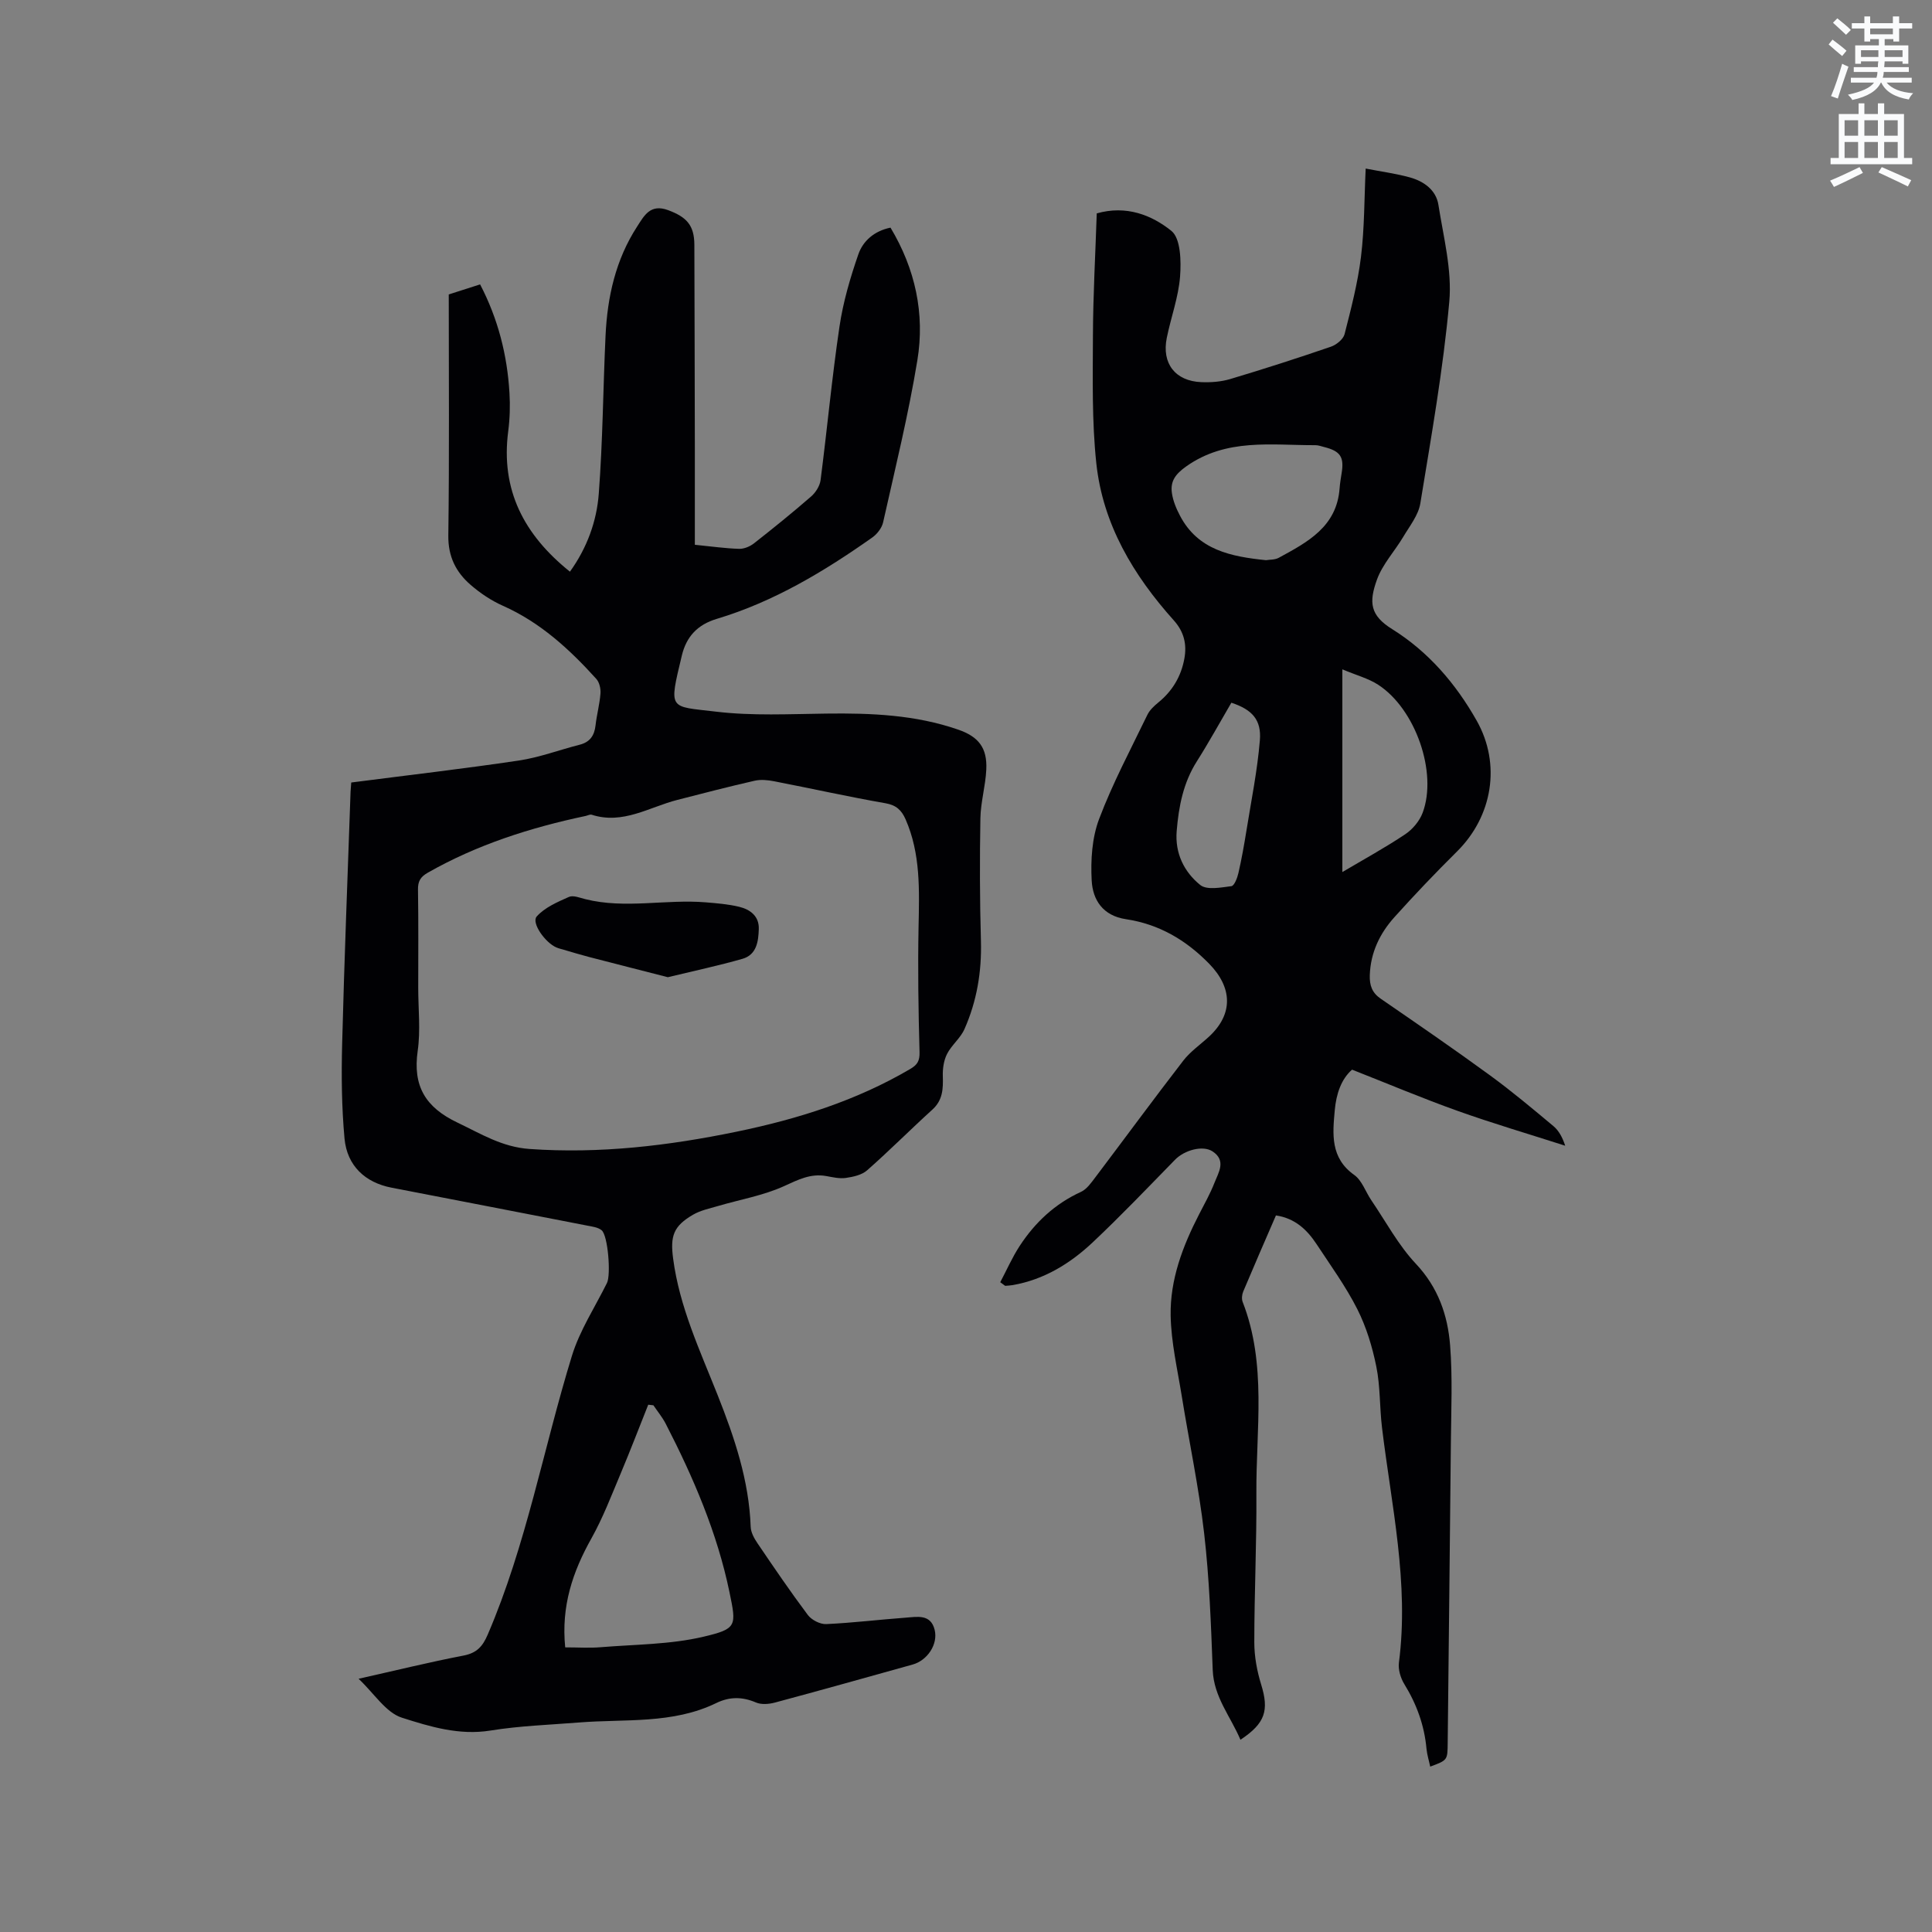
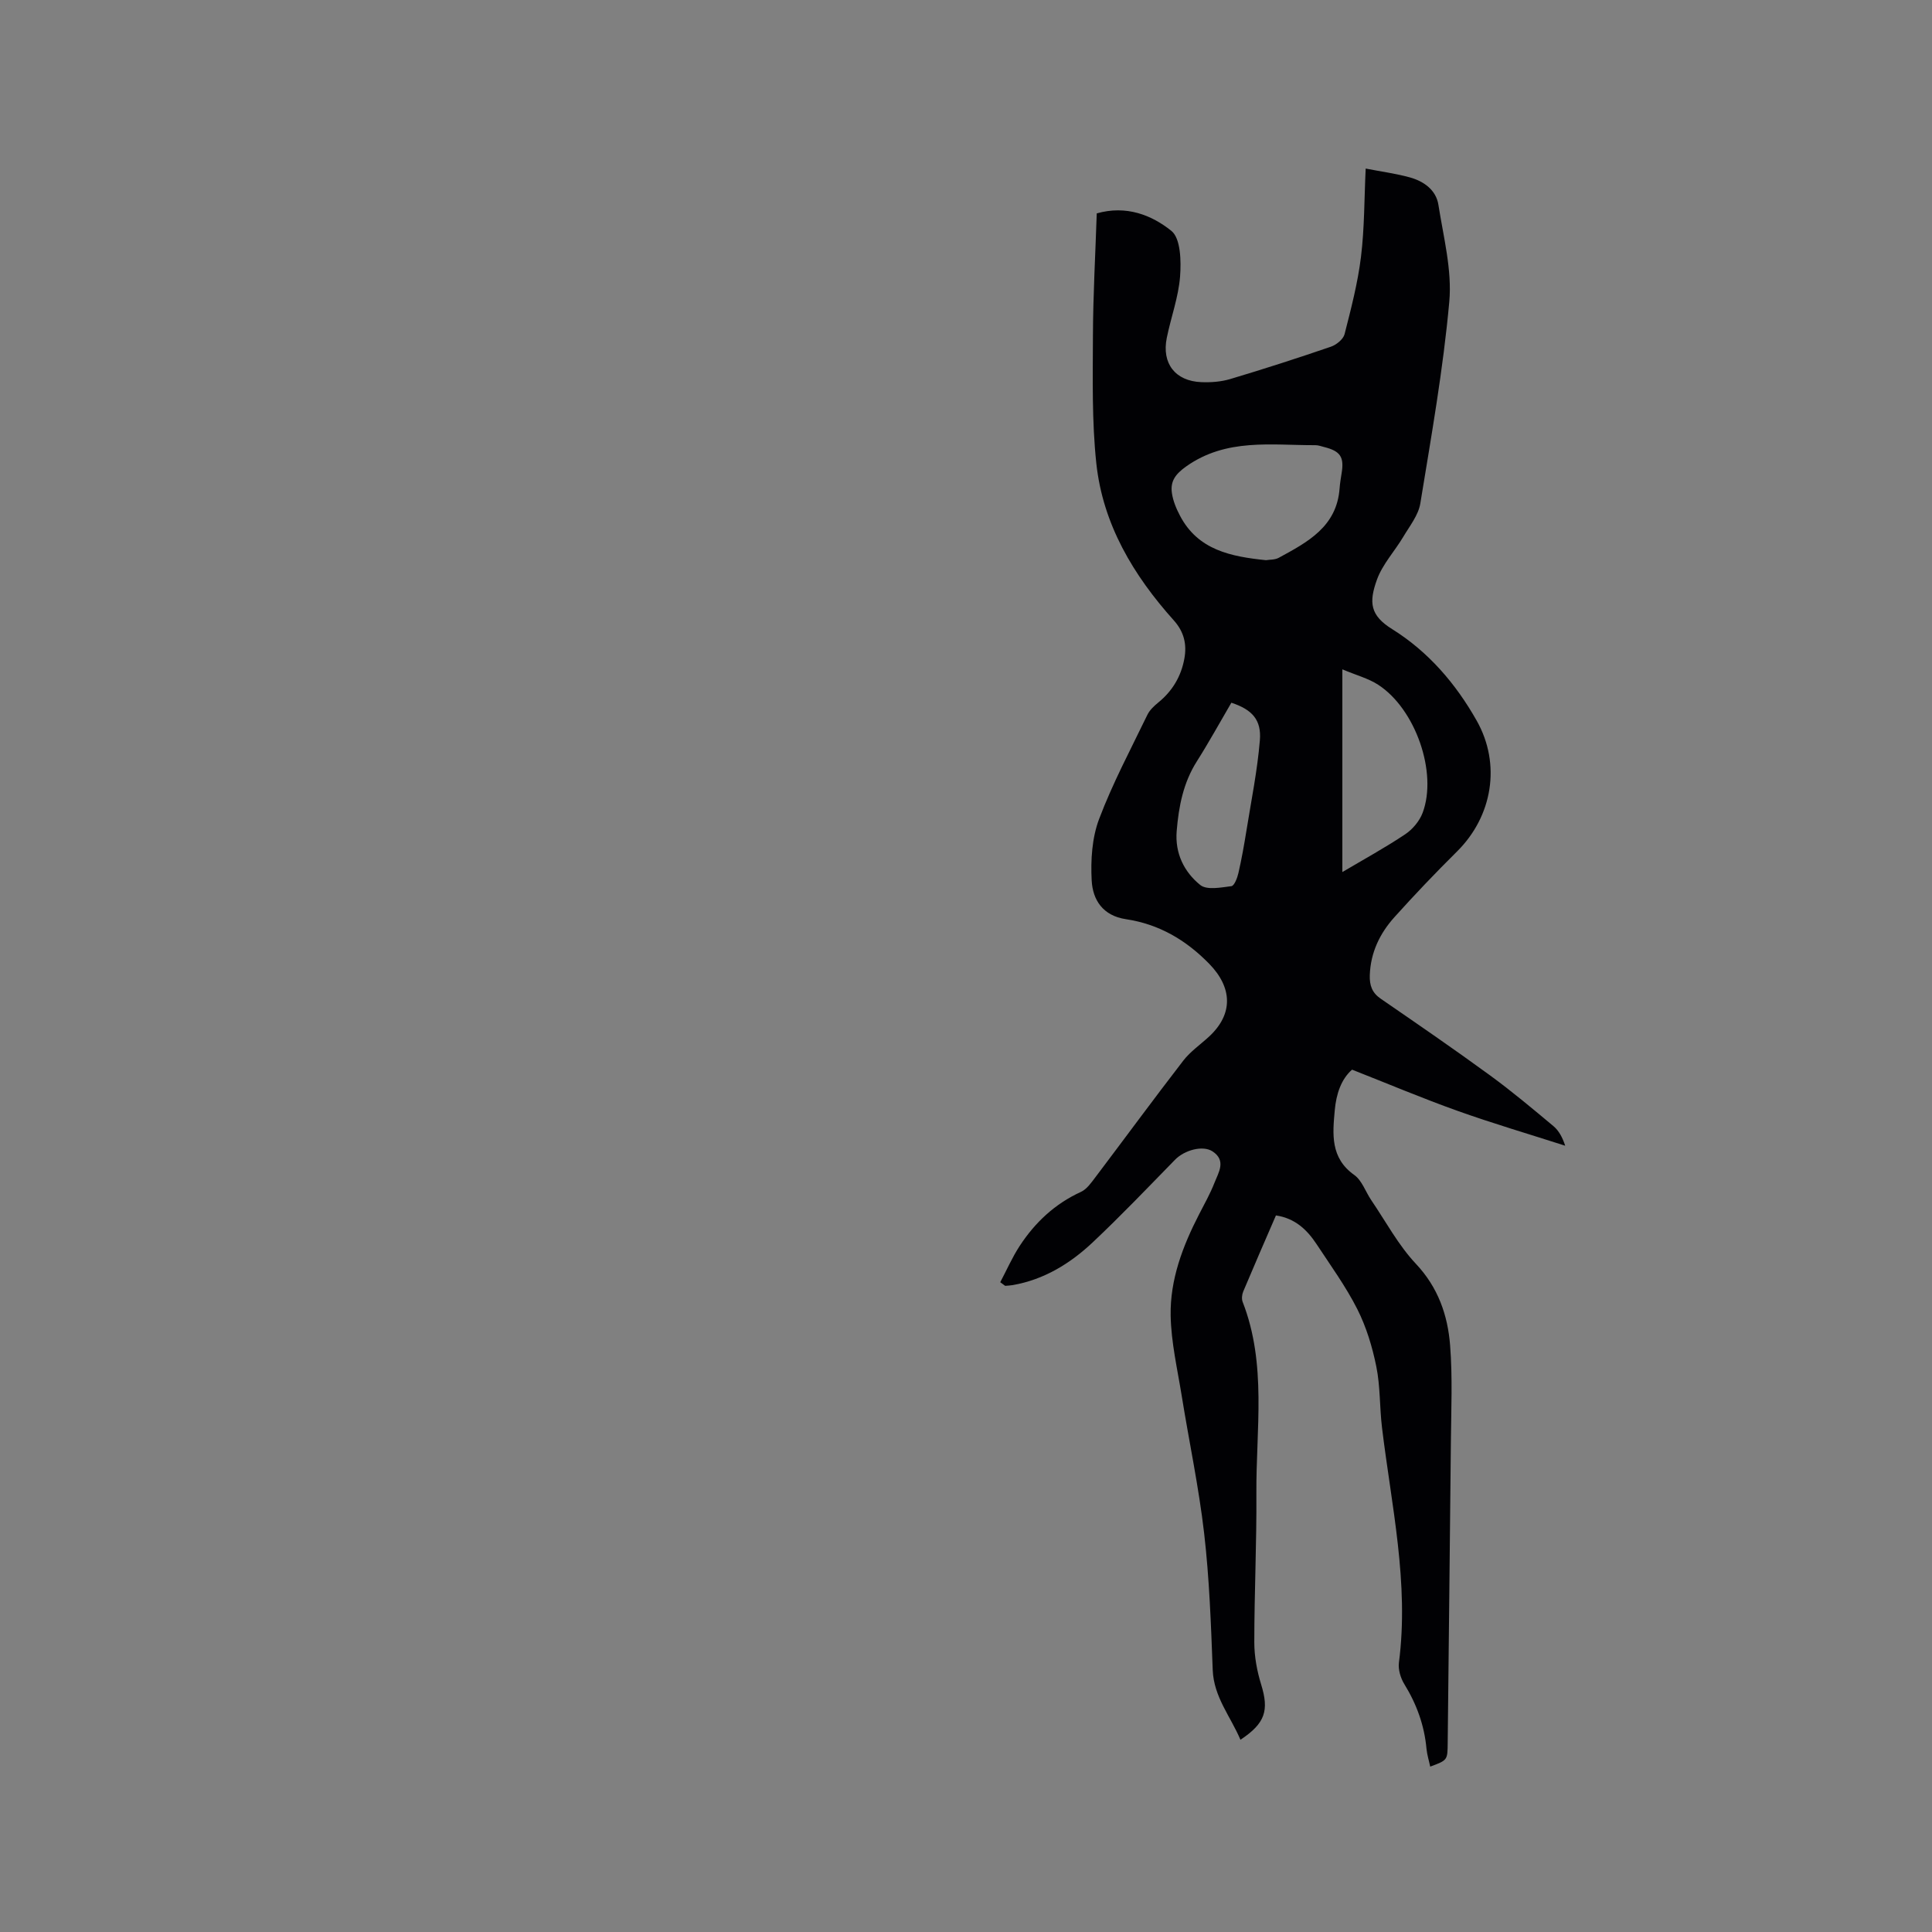
<svg xmlns="http://www.w3.org/2000/svg" enable-background="new 0 0 400 400" viewBox="0 0 400 400">
  <rect x="0" y="0" width="400" height="400" fill="#808080" stroke="none" />
-   <path d="m378.6 9.2.8-1c.9.7 1.9 1.4 2.9 2.3l-.9 1.1c-1.1-.9-2-1.7-2.8-2.4zm.5 10.7c.9-2.1 1.6-4.3 2.3-6.7.4.2.8.4 1.3.6-.7 2.1-1.5 4.3-2.2 6.6zm.4-15.2.9-.9c1 .8 2 1.6 2.8 2.4l-1 1c-1-.9-1.9-1.8-2.7-2.5zm12.5-1.3h1.2v1.4h2.7v1.1h-2.7v2.7h-1.2v-.5h-1.8v1.3h4.9v3.8h-1.2v-.5h-3.7c0 .4-.1.9-.1 1.2h5.1v1h-5.2c0 .5-.1.9-.2 1.2h6v1h-5.2c1.1 1.3 2.9 2 5.5 2.2-.4.4-.7.8-.9 1.3-2.9-.5-4.8-1.6-5.7-3.5h-.1c-.8 1.7-2.7 2.9-5.9 3.6-.2-.4-.6-.8-.9-1.1 2.8-.6 4.6-1.4 5.4-2.5h-4.8v-1h5.3c.1-.3.2-.7.2-1.2h-4.9v-1h5c0-.4 0-.8.1-1.2h-3.6v.5h-1.2v-3.8h4.9v-1.3h-1.8v.5h-1.2v-2.7h-2.6v-1.1h2.6v-1.4h1.2v1.4h4.7v-1.4zm-6.7 8.4h3.6c0-.4 0-.9 0-1.4h-3.6zm1.9-4.7h4.7v-1.2h-4.7zm6.7 3.3h-3.7v1.4h3.7z" fill="#fafbfc" />
-   <path d="m384.7 21.4h1.3v2.2h2.8v-2.2h1.3v2.2h4.1v9.1h1.7v1.3h-16.9v-1.3h1.7v-9.1h4.1v-2.2zm.3 13.2.7 1.2c-1.8.9-3.8 1.9-6 2.9-.2-.4-.5-.8-.8-1.3 2.4-1 4.4-2 6.1-2.8zm-3.1-6.5h2.8v-3.2h-2.8zm0 4.6h2.8v-3.3h-2.8zm4.1-4.6h2.8v-3.2h-2.8zm0 4.6h2.8v-3.3h-2.8zm3.6 1.9c2.1.9 4.1 1.8 6.1 2.7l-.7 1.3c-2.2-1.1-4.2-2-6.1-2.9zm3.3-9.7h-2.8v3.2h2.8zm-2.8 7.8h2.8v-3.3h-2.8z" fill="#fafbfc" />
  <g fill="#010104">
-     <path d="m72.72 162.01c11.84-1.53 23.3-2.85 34.7-4.55 4.26-.64 8.38-2.2 12.58-3.27 2.14-.54 3.06-1.89 3.3-4.01.25-2.21.85-4.38 1.02-6.59.08-1-.22-2.32-.86-3.03-5.57-6.16-11.61-11.71-19.36-15.15-2.38-1.06-4.65-2.58-6.63-4.29-3.05-2.63-4.71-5.86-4.65-10.25.22-16.53.09-33.07.09-49.91 2.09-.67 4.16-1.33 6.49-2.08 3.71 7.12 5.62 14.61 6.08 22.48.16 2.63.08 5.31-.26 7.93-1.58 12.14 3.24 21.42 12.78 29.07 3.54-4.93 5.54-10.42 5.97-16.15.83-10.86.89-21.78 1.4-32.67.37-8.04 2.08-15.75 6.53-22.62 1.47-2.27 2.73-4.78 6.43-3.41 3.81 1.42 5.41 3.1 5.43 7.16.05 14.09.07 28.18.1 42.27.01 6.55 0 13.1 0 19.85 3.54.35 6.35.76 9.17.84 1.03.03 2.25-.49 3.08-1.14 4-3.14 7.96-6.34 11.8-9.68.95-.82 1.82-2.18 1.98-3.39 1.37-10.6 2.35-21.26 3.92-31.83.75-5.07 2.22-10.08 3.9-14.93.97-2.8 3.32-4.85 6.66-5.53 5.12 8.53 7.15 17.82 5.56 27.47-1.85 11.26-4.59 22.39-7.09 33.54-.26 1.17-1.24 2.43-2.24 3.14-9.98 7.04-20.41 13.31-32.2 16.85-4.02 1.2-6.3 3.71-7.23 7.58-2.74 11.46-2.7 10.46 7.08 11.63 7.52.9 15.22.49 22.84.4 9.26-.12 18.43.25 27.29 3.32 4.25 1.47 6.04 3.79 5.82 8.29-.16 3.37-1.16 6.71-1.22 10.07-.15 8.46-.13 16.93.11 25.39.18 6.38-.85 12.48-3.41 18.26-.83 1.88-2.67 3.3-3.61 5.15-.68 1.34-.92 3.06-.87 4.59.08 2.62 0 4.97-2.17 6.93-4.55 4.13-8.89 8.5-13.5 12.56-1.1.97-2.89 1.36-4.42 1.58-1.32.19-2.74-.16-4.1-.4-3.19-.55-5.73.75-8.6 2.06-4.35 1.99-9.22 2.81-13.85 4.18-1.71.5-3.53.88-5.05 1.76-4.1 2.37-4.76 4.44-4.15 9.07 1.31 10.02 5.56 19.06 9.22 28.29 3.49 8.8 6.5 17.68 6.84 27.27.04 1.16.73 2.41 1.42 3.42 3.39 5 6.79 10 10.41 14.83.78 1.04 2.55 1.95 3.81 1.89 5.49-.25 10.97-.93 16.46-1.33 2.36-.17 5.17-.81 5.99 2.52.74 3-1.52 6.35-4.57 7.19-9.48 2.64-18.96 5.31-28.47 7.86-1.25.34-2.84.47-3.96-.01-2.84-1.22-5.49-1.21-8.22.12-9.03 4.39-18.85 3.26-28.39 4.02-6.12.49-12.29.69-18.34 1.67-6.49 1.05-12.55-.81-18.35-2.66-3.32-1.06-5.72-5-8.97-8.06 7.73-1.73 14.69-3.45 21.72-4.8 2.74-.53 3.96-1.87 5.02-4.35 8-18.59 11.52-38.51 17.43-57.71 1.62-5.28 4.78-10.08 7.26-15.09.84-1.69.21-9.87-1.12-10.92-.76-.61-1.94-.75-2.97-.95-13.51-2.64-27.02-5.24-40.54-7.86-5.41-1.05-9.18-4.5-9.71-10.16-.6-6.52-.66-13.11-.49-19.67.44-17.38 1.14-34.75 1.74-52.13.04-.73.11-1.46.14-1.92zm13.87 42.53c0 4.35.5 8.77-.11 13.03-1.04 7.27 1.58 11.68 8.21 14.84 4.85 2.31 9.21 5.06 14.91 5.47 14.54 1.03 28.78-.66 42.92-3.58 12.6-2.6 24.79-6.42 35.97-13 1.44-.85 1.94-1.66 1.89-3.47-.24-8.66-.37-17.33-.2-26 .15-7.56.44-15.06-2.69-22.2-.82-1.86-1.91-2.93-4.13-3.32-7.71-1.35-15.36-3.06-23.05-4.55-1.32-.26-2.78-.41-4.06-.12-5.36 1.22-10.68 2.6-16.01 3.97-5.83 1.49-11.27 5.16-17.74 3.07-.35-.11-.82.16-1.23.25-11.45 2.42-22.5 5.94-32.73 11.77-1.5.86-2.03 1.78-2 3.48.11 6.79.05 13.58.05 20.36zm30.43 136.53c2.71 0 5.03.16 7.33-.03 7.13-.59 14.43-.55 21.32-2.18 6.94-1.64 6.81-2.22 5.36-9.22-2.54-12.28-7.48-23.75-13.2-34.87-.7-1.35-1.69-2.55-2.55-3.82-.36-.04-.71-.08-1.07-.12-1.89 4.75-3.72 9.52-5.7 14.23-1.91 4.53-3.67 9.17-6.06 13.44-3.87 6.9-6.29 14-5.43 22.57z" />
    <path d="m207.09 265.47c1.33-2.51 2.48-5.15 4.03-7.52 3.18-4.86 7.28-8.71 12.67-11.18 1.24-.56 2.17-1.95 3.05-3.1 6.06-8.02 12.01-16.13 18.15-24.08 1.47-1.9 3.55-3.33 5.34-4.98 5.07-4.7 4.8-10.17.03-15.06-4.86-4.98-10.45-8.22-17.24-9.24-4.8-.72-6.89-4-7.1-8.03-.22-4.22.06-8.8 1.53-12.69 2.79-7.4 6.55-14.45 10-21.59.48-.99 1.39-1.84 2.27-2.56 2.92-2.38 4.72-5.4 5.39-9.08.54-2.96-.06-5.54-2.18-7.91-8.37-9.33-14.7-19.89-16.05-32.53-.93-8.71-.73-17.57-.7-26.36.03-8.46.51-16.91.79-25.38 6.1-1.74 11.38.34 15.45 3.62 1.94 1.56 2.04 6.27 1.8 9.46-.33 4.27-1.89 8.44-2.75 12.69-1.08 5.3 1.76 8.96 7.16 9.17 1.99.08 4.08-.08 5.97-.64 6.99-2.09 13.95-4.33 20.85-6.7 1.14-.39 2.56-1.54 2.83-2.6 1.35-5.29 2.74-10.62 3.4-16.03.73-5.97.67-12.04.97-18.25 3.23.63 6.27 1.03 9.19 1.84 2.87.81 5.39 2.6 5.87 5.68 1.04 6.65 2.84 13.48 2.25 20.04-1.26 13.99-3.73 27.89-6 41.78-.4 2.43-2.2 4.66-3.52 6.89-1.78 2.99-4.29 5.67-5.45 8.86-1.73 4.77-1.4 7.43 3.12 10.25 7.51 4.68 13.19 11.3 17.52 18.96 5.1 9.02 3.28 19.82-4.09 27.11-4.44 4.4-8.76 8.93-12.94 13.58-3.03 3.37-4.95 7.34-5.1 12.04-.06 2.06.45 3.6 2.26 4.84 7.59 5.22 15.19 10.44 22.63 15.87 4.52 3.3 8.82 6.91 13.12 10.5 1.14.95 1.89 2.37 2.45 4.07-7.43-2.39-14.93-4.59-22.27-7.21-7.26-2.59-14.36-5.59-21.86-8.54-2.28 1.98-3.28 5.1-3.58 8.38-.45 4.95-.95 9.89 4.04 13.43 1.6 1.14 2.33 3.47 3.52 5.22 3.02 4.44 5.6 9.3 9.23 13.16 4.61 4.9 6.6 10.64 7.09 16.9.52 6.62.22 13.32.16 19.98-.19 20.78-.45 41.56-.66 62.33-.04 3.56-.01 3.56-3.62 4.9-.26-1.24-.65-2.46-.77-3.7-.44-4.84-2.04-9.24-4.59-13.38-.77-1.25-1.3-3.02-1.12-4.44 2.14-16.47-1.55-32.5-3.5-48.67-.51-4.2-.34-8.52-1.18-12.64-.82-4.07-2.07-8.19-3.93-11.88-2.38-4.7-5.52-9.03-8.43-13.45-1.96-2.97-4.43-5.36-8.42-5.96-2.29 5.29-4.57 10.51-6.78 15.77-.26.63-.35 1.53-.11 2.14 5.04 12.93 2.75 26.39 2.84 39.65.07 10.28-.43 20.56-.43 30.85 0 2.91.56 5.92 1.42 8.71 1.65 5.36.88 8.01-4.29 11.44-2.03-4.82-5.52-8.83-5.74-14.46-.36-9.43-.69-18.88-1.77-28.24-1.1-9.56-3.12-19.01-4.65-28.52-.89-5.52-2.19-11.07-2.29-16.62-.13-7.41 2.48-14.33 5.87-20.91 1.11-2.17 2.32-4.3 3.2-6.56.84-2.15 2.5-4.6-.4-6.51-2.02-1.32-5.82-.26-7.75 1.72-5.63 5.76-11.19 11.59-17.05 17.11-4.67 4.4-10.09 7.73-16.59 8.86-.51.09-1.03.1-1.54.15-.33-.26-.67-.5-1.02-.75zm55.01-149.49c.79-.13 1.85-.06 2.64-.49 5.96-3.24 12.03-6.42 12.61-14.39.08-1.05.25-2.1.42-3.14.55-3.33-.25-4.56-3.59-5.4-.61-.15-1.24-.4-1.86-.39-9.13.03-18.41-1.49-26.72 4.39-2.27 1.61-3.32 3.09-2.97 5.52.23 1.62.91 3.24 1.68 4.7 3.73 7.12 10.55 8.45 17.79 9.2zm15.82 64.57c4.41-2.61 8.83-5.03 13.01-7.82 1.54-1.03 2.98-2.75 3.62-4.47 3.1-8.32-1.49-21.47-9.2-26.48-2.04-1.33-4.52-1.97-7.43-3.2zm-22.98-35.06c-2.42 4.14-4.66 8.22-7.14 12.13-2.82 4.44-3.76 9.34-4.18 14.44-.38 4.61 1.54 8.47 4.88 11.17 1.37 1.1 4.29.51 6.45.24.6-.08 1.22-1.7 1.45-2.71.66-2.88 1.18-5.8 1.65-8.72 1-6.24 2.27-12.47 2.79-18.75.36-4.29-1.63-6.39-5.9-7.8z" />
-     <path d="m138.27 202.32c-5.42-1.39-10.9-2.78-16.37-4.2-1.73-.45-3.45-.98-5.17-1.48-.51-.15-1.03-.27-1.51-.47-2.32-.97-5.26-5.1-4.1-6.42 1.66-1.87 4.28-2.99 6.66-4.05.89-.4 2.28.18 3.4.46 8.27 2.07 16.65-.03 24.95.66 2.31.19 4.65.38 6.9.92 2.28.55 4.15 1.93 4.07 4.59-.08 2.57-.43 5.35-3.4 6.19-4.94 1.41-9.97 2.48-15.43 3.8z" />
  </g>
</svg>